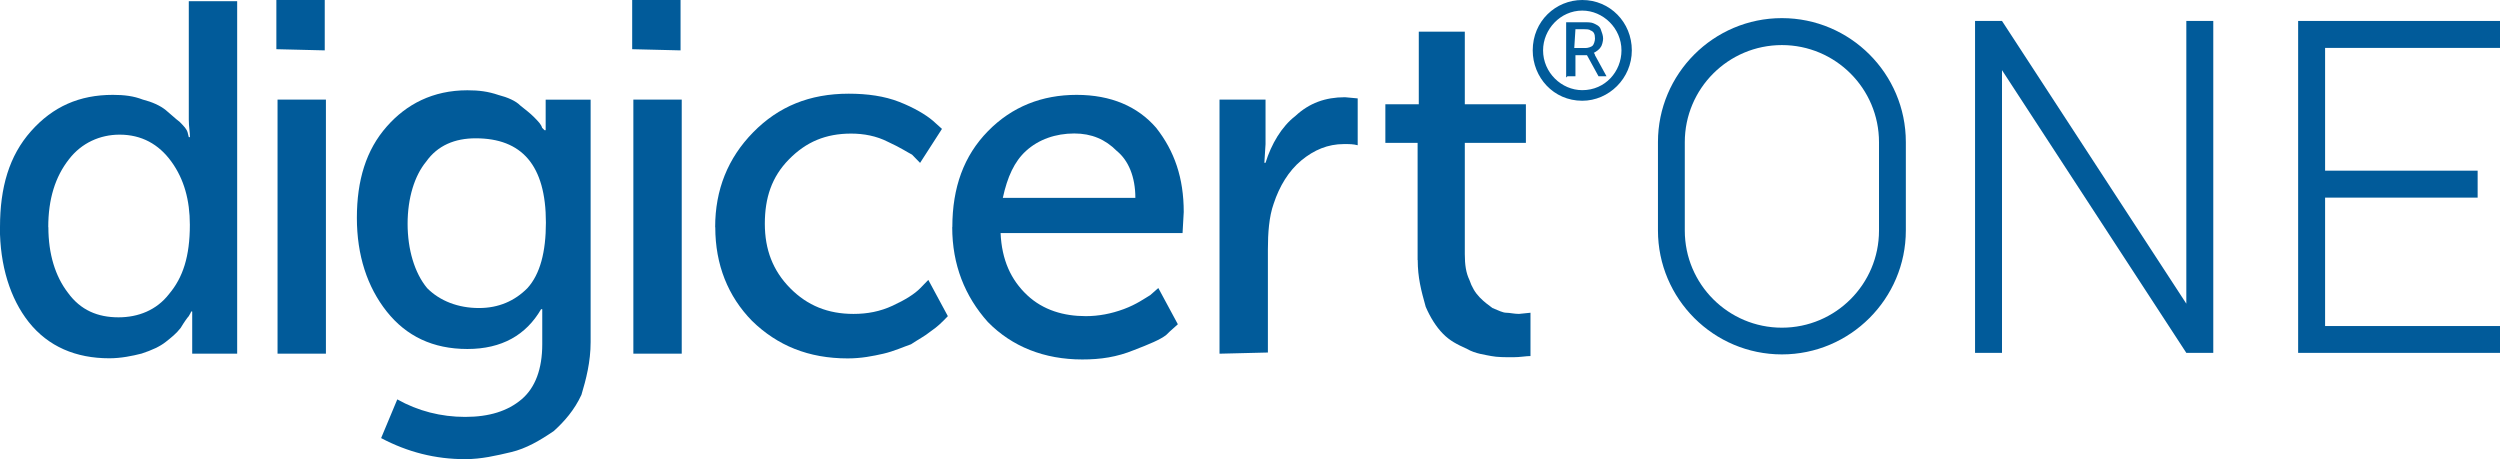
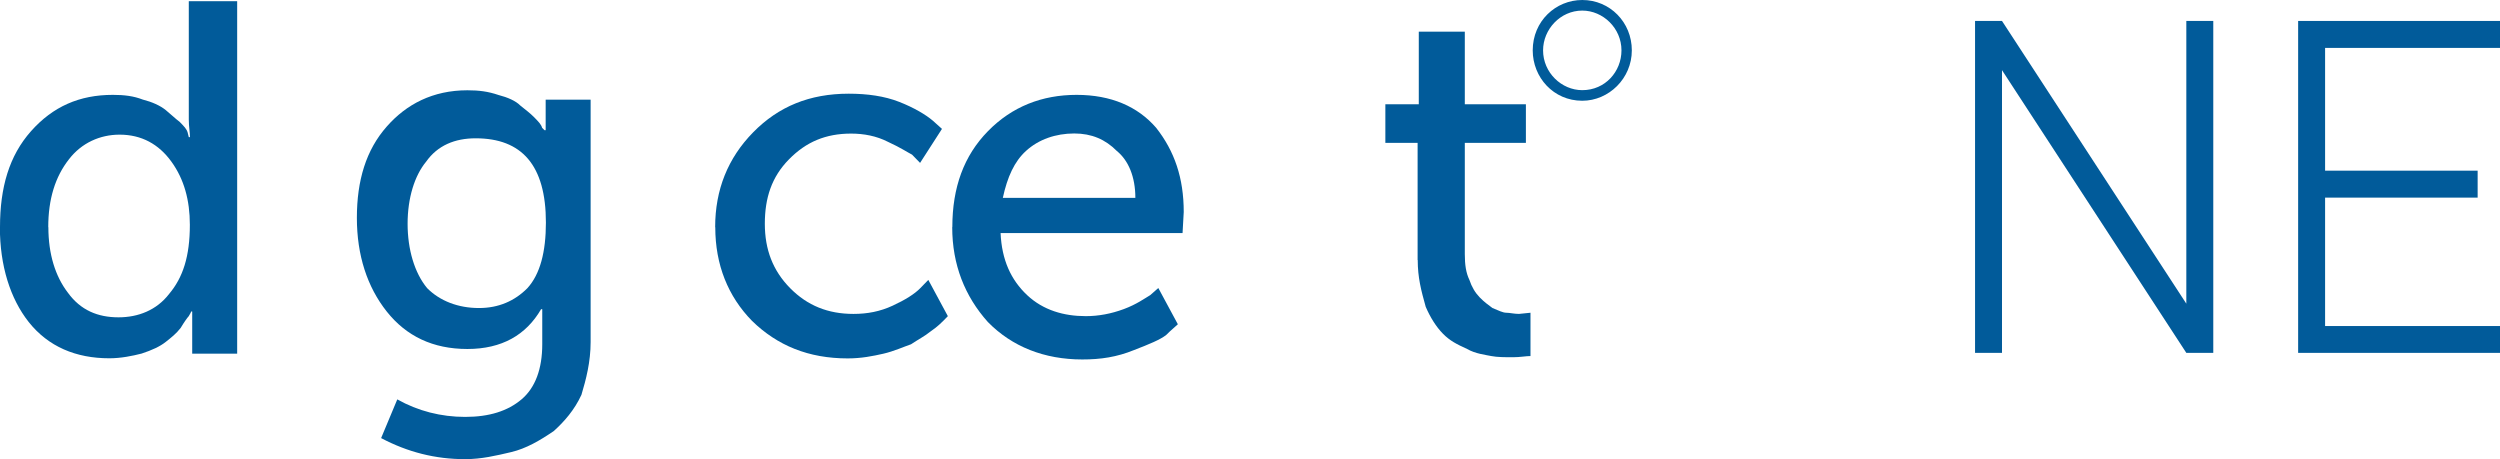
<svg xmlns="http://www.w3.org/2000/svg" id="Layer_2" data-name="Layer 2" viewBox="0 0 212.4 39">
  <defs>
    <style>
      .cls-1 {
        fill: #015b9a;
        stroke-width: 0px;
      }
    </style>
  </defs>
  <g id="Layer_1-2" data-name="Layer 1">
    <g>
      <g>
        <path class="cls-1" d="m0,19.3c0-3.38.78-6.07,2.64-8.16,1.86-2.09,4.11-3.08,6.95-3.08.98,0,1.76.1,2.54.4.78.2,1.47.5,1.96.9s.78.7,1.17.99c.39.4.59.6.68.9l.1.4h.1c0-.4-.1-.9-.1-1.49V.1h4.11v29.95h-3.82v-3.58h-.1c0,.1-.1.2-.2.4-.1.1-.39.5-.68.99-.39.5-.78.8-1.27,1.19s-1.17.7-2.05.99c-.78.2-1.76.4-2.74.4-2.84,0-5.19-.99-6.85-3.08-1.57-1.99-2.45-4.78-2.45-8.06Zm4.11,0c0,2.29.59,4.18,1.66,5.57,1.08,1.49,2.54,2.09,4.3,2.09,1.66,0,3.23-.6,4.3-1.99,1.17-1.39,1.76-3.18,1.76-5.87,0-2.09-.49-3.88-1.57-5.37s-2.54-2.29-4.4-2.29c-1.66,0-3.23.7-4.3,2.09-1.17,1.49-1.76,3.38-1.76,5.77Z" />
-         <path class="cls-1" d="m23.48,4.18V0h4.11v4.28l-4.11-.1h0Zm.1,25.87V8.46h4.11v21.59h-4.11Z" />
        <path class="cls-1" d="m33.75,33.93c1.76.99,3.72,1.49,5.77,1.49s3.62-.5,4.79-1.49c1.17-.99,1.76-2.59,1.76-4.68v-2.98h-.1c-1.27,2.19-3.33,3.38-6.26,3.38s-5.19-1.09-6.85-3.18-2.54-4.78-2.54-7.96.78-5.77,2.54-7.76c1.66-1.89,3.91-3.08,6.85-3.08.98,0,1.76.1,2.64.4.78.2,1.47.5,1.86.9.49.4.78.6,1.17.99.39.4.59.6.68.9l.2.2h.1v-2.59h3.82v20.59c0,1.69-.39,3.18-.78,4.48-.59,1.29-1.47,2.29-2.35,3.08-1.17.8-2.35,1.49-3.62,1.79-1.27.3-2.54.6-3.91.6-2.54,0-4.89-.6-7.14-1.79l1.37-3.28Zm6.95-7.76c1.66,0,3.03-.6,4.11-1.69,1.08-1.19,1.57-3.08,1.57-5.57,0-4.88-2.05-7.16-5.97-7.16-1.76,0-3.23.6-4.21,1.99-.98,1.19-1.57,3.08-1.57,5.27s.59,4.18,1.66,5.47c1.08,1.09,2.64,1.69,4.4,1.69Z" />
-         <path class="cls-1" d="m53.71,4.18V0h4.11v4.28l-4.11-.1h0Zm.1,25.87V8.46h4.11v21.59h-4.11Z" />
        <path class="cls-1" d="m60.76,19.3c0-3.18,1.08-5.87,3.23-8.06,2.15-2.19,4.79-3.28,8.12-3.28,1.57,0,3.03.2,4.3.7s2.25,1.09,2.84,1.59l.78.7-1.86,2.89c-.1-.1-.39-.4-.68-.7-.39-.2-.98-.6-2.05-1.09-.98-.5-2.05-.7-3.13-.7-2.15,0-3.82.7-5.28,2.19-1.47,1.49-2.05,3.28-2.05,5.47s.68,3.98,2.15,5.47c1.47,1.49,3.23,2.19,5.38,2.19,1.17,0,2.25-.2,3.33-.7,1.08-.5,1.86-.99,2.35-1.49l.68-.7,1.66,3.08c-.1.1-.2.2-.39.4-.1.1-.49.5-1.08.9-.49.4-1.08.7-1.66,1.09-.59.2-1.47.6-2.35.8s-1.86.4-3.03.4c-3.33,0-5.97-1.09-8.12-3.18-2.05-2.09-3.13-4.78-3.13-7.96Z" />
        <path class="cls-1" d="m80.91,19.3c0-3.38.98-6.07,3.03-8.16s4.6-3.08,7.53-3.08,5.19.99,6.75,2.79c1.57,1.99,2.35,4.28,2.35,7.16l-.1,1.79h-15.46c.1,2.29.88,3.98,2.25,5.27s3.13,1.79,4.99,1.79c1.08,0,2.15-.2,3.23-.6s1.76-.9,2.25-1.19l.68-.6,1.66,3.08c-.2.2-.59.5-.98.9-.49.4-1.47.8-2.74,1.29-1.47.6-2.84.8-4.4.8-3.23,0-5.97-1.09-8.02-3.18-1.96-2.19-3.03-4.87-3.03-8.06Zm4.3-2.49h11.25c0-1.79-.59-3.18-1.57-3.98-.98-.99-2.15-1.49-3.62-1.49-1.57,0-3.03.5-4.11,1.49-.98.9-1.57,2.19-1.96,3.98Z" />
-         <path class="cls-1" d="m103.61,30.05V8.46h3.91v3.78l-.1,1.59h.1c.49-1.59,1.37-3.08,2.54-3.98,1.17-1.09,2.54-1.59,4.21-1.59l1.08.1v3.98c-.39-.1-.68-.1-1.17-.1-1.37,0-2.54.5-3.62,1.39-1.08.9-1.86,2.19-2.35,3.68-.39,1.09-.49,2.49-.49,3.88v8.76l-4.11.1h0Z" />
        <path class="cls-1" d="m120.44,22.09v-9.95h-2.74v-3.28h2.84V2.69h3.91v6.17h5.19v3.28h-5.19v9.45c0,.9.1,1.59.39,2.19.2.6.49,1.09.88,1.49s.68.6,1.08.9c.49.2.88.4,1.17.4s.68.1,1.08.1l.98-.1v3.68c-.39,0-.88.1-1.47.1-.68,0-1.37,0-1.86-.1s-1.37-.2-2.05-.6c-.88-.4-1.47-.7-2.05-1.29-.59-.6-1.08-1.39-1.47-2.29-.39-1.39-.68-2.49-.68-3.98Z" />
        <path class="cls-1" d="m134.43,0c-2.25,0-4.21,1.79-4.21,4.28,0,2.29,1.76,4.28,4.21,4.28,2.25,0,4.21-1.89,4.21-4.28s-1.86-4.28-4.21-4.28m0,7.66c-1.76,0-3.33-1.49-3.33-3.38,0-1.79,1.47-3.38,3.33-3.38,1.76,0,3.33,1.49,3.33,3.38,0,1.79-1.37,3.38-3.33,3.38" />
-         <path class="cls-1" d="m133.06,6.57V1.89h1.47c.39,0,.68,0,.88.1s.49.2.59.5.2.5.2.8c0,.2-.1.6-.2.7-.1.2-.39.4-.59.5h0s.1.1.1.2l.98,1.79h-.68l-.98-1.79h-.98v1.79h-.68l-.1.1h0Zm.68-2.49h.98c.2,0,.49-.1.59-.2s.2-.4.2-.6c0-.4-.1-.6-.39-.7-.1-.1-.39-.1-.59-.1h-.68l-.1,1.59h0Z" />
      </g>
-       <path class="cls-1" d="m151.39,3.83c4.55,0,8.25,3.69,8.25,8.25v7.51c0,4.55-3.69,8.25-8.25,8.25h0c-4.55,0-8.25-3.69-8.25-8.25v-7.51c0-4.55,3.69-8.25,8.25-8.25h0m0-2.29c-5.81,0-10.53,4.73-10.53,10.53v7.51c0,5.81,4.73,10.53,10.53,10.53s10.53-4.73,10.53-10.53v-7.51c0-5.81-4.73-10.53-10.53-10.53h0Z" />
      <polygon class="cls-1" points="185.75 1.78 185.75 25.8 170.09 1.78 170.09 1.78 170.09 1.78 167.8 1.78 167.8 29.98 170.09 29.98 170.09 5.96 185.75 29.98 188.04 29.98 188.04 1.78 185.75 1.78" />
      <polygon class="cls-1" points="212.4 4.07 212.4 1.78 197.54 1.78 197.1 1.78 195.25 1.78 195.25 29.98 196.4 29.98 197.54 29.98 212.4 29.98 212.4 27.7 197.54 27.7 197.54 16.79 210.5 16.79 210.5 14.5 197.54 14.5 197.54 4.07 212.4 4.07" />
    </g>
  </g>
</svg>